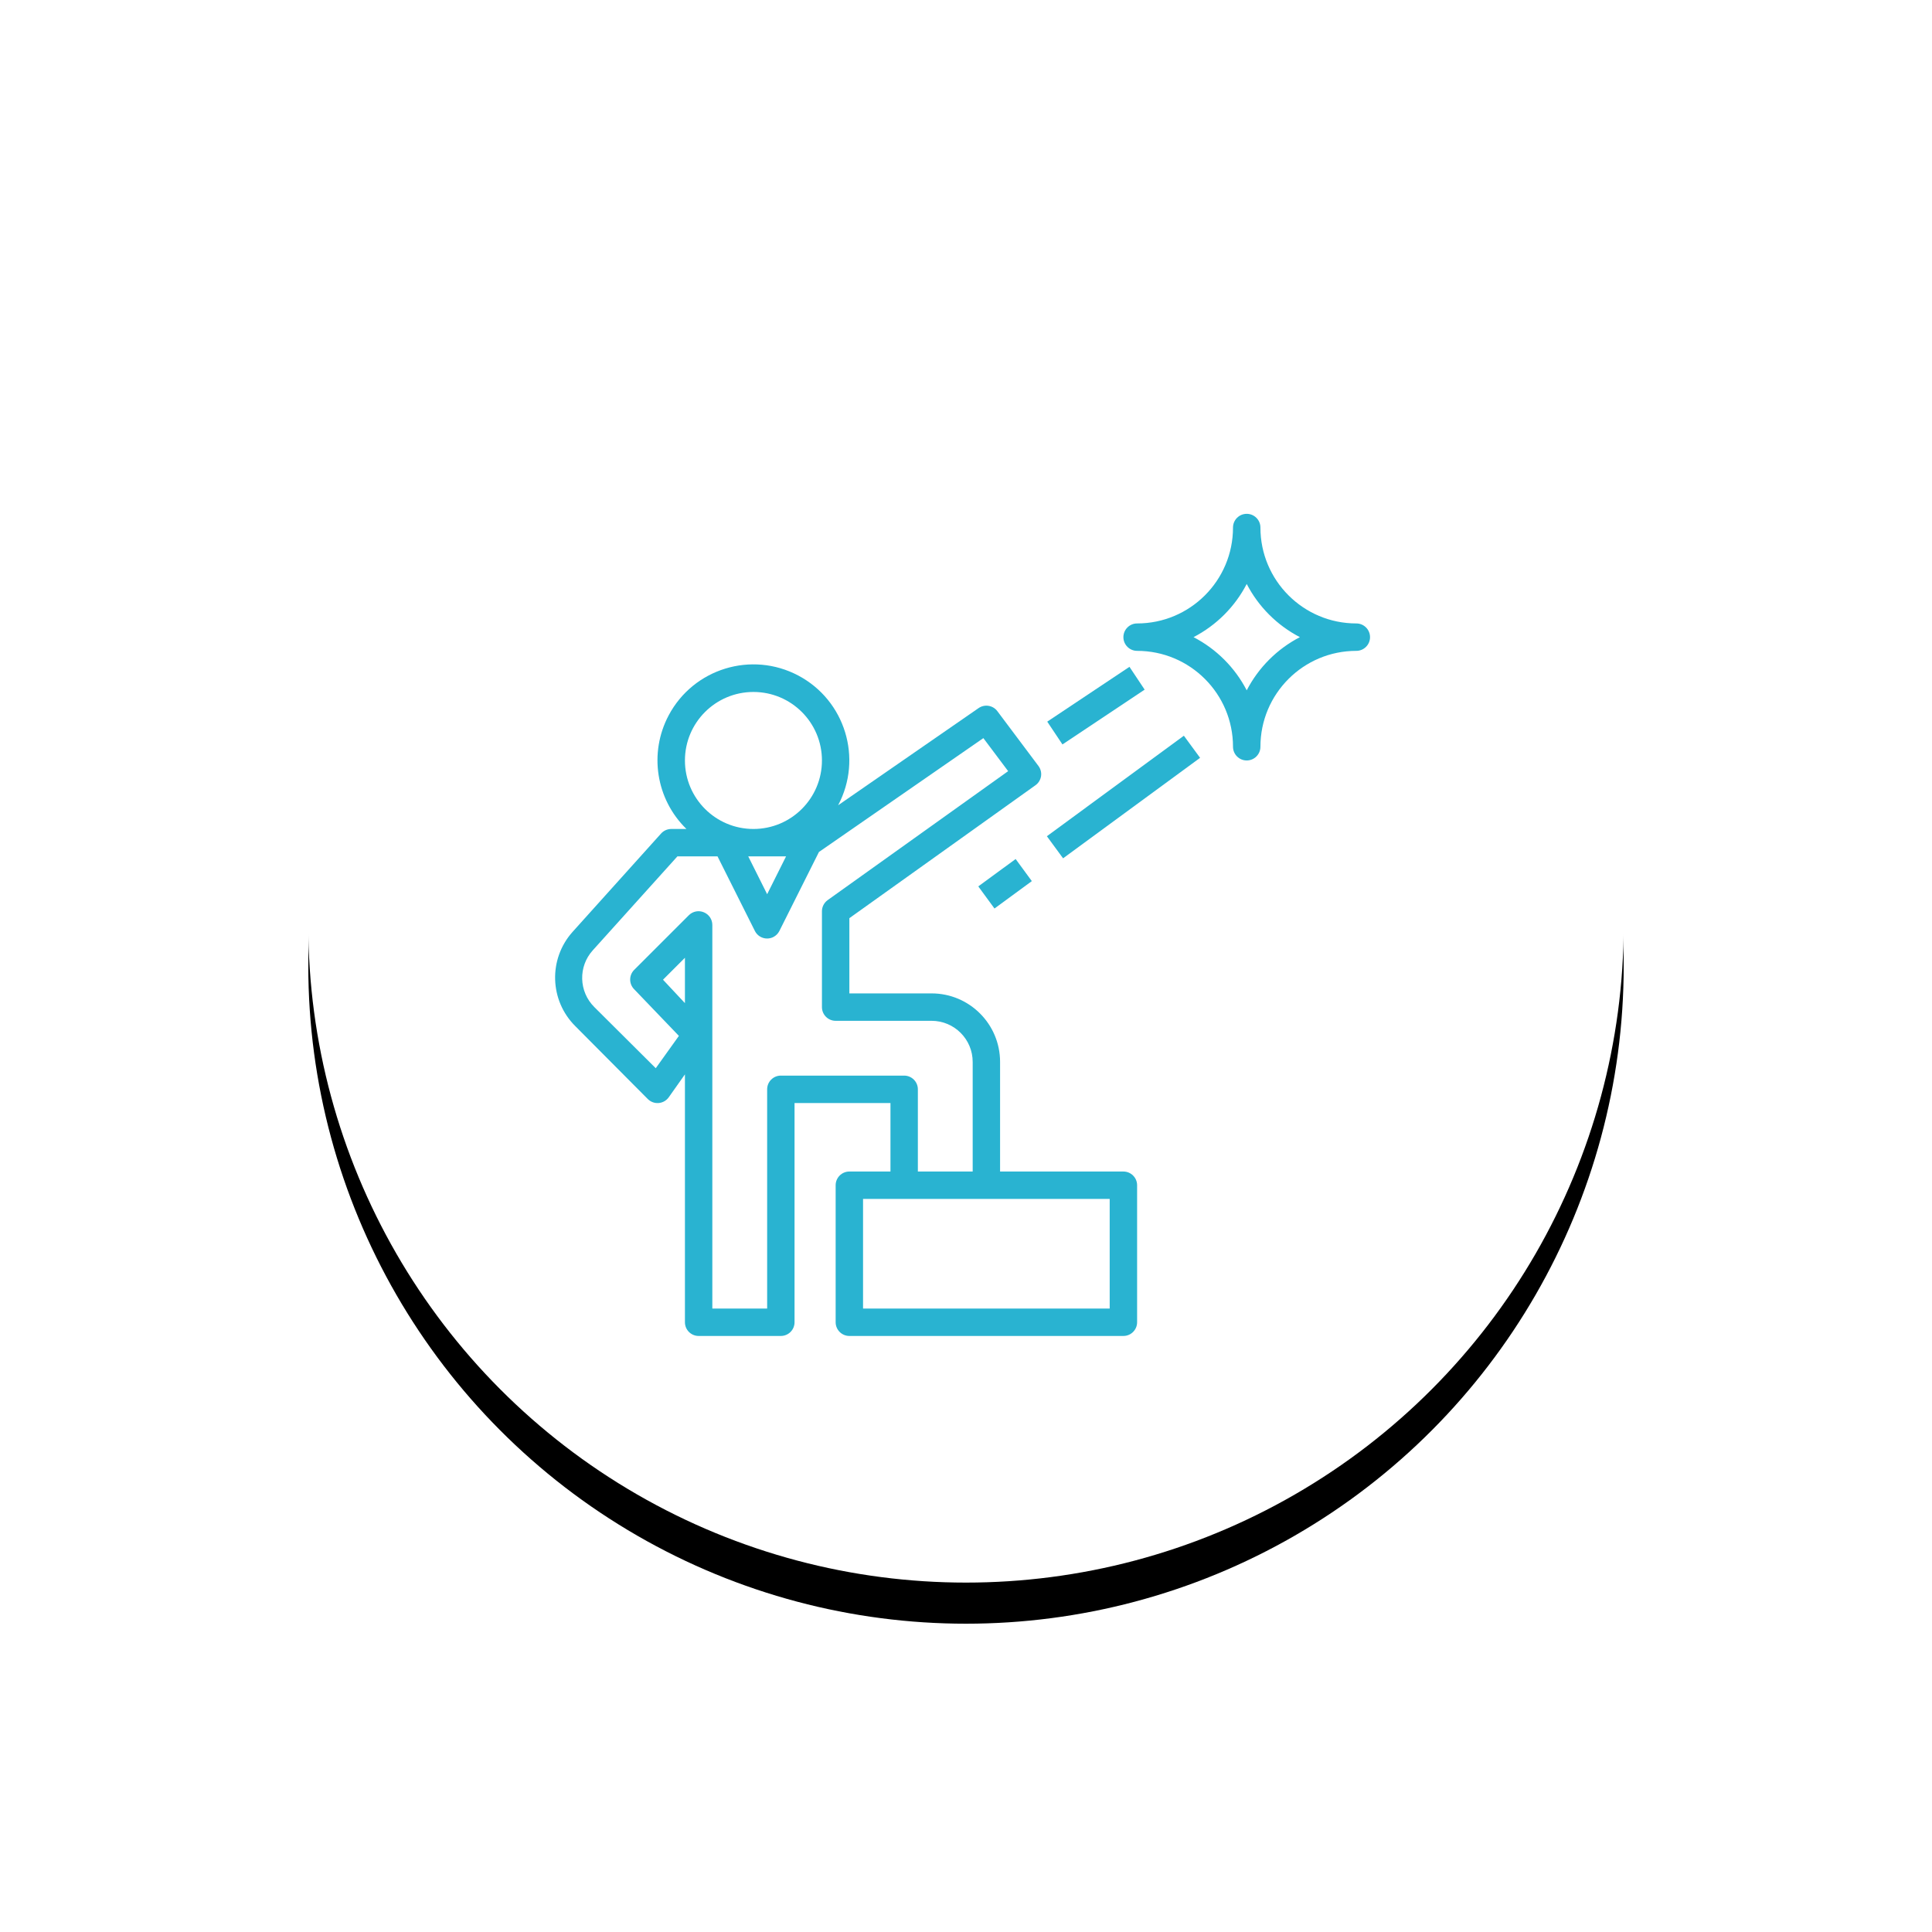
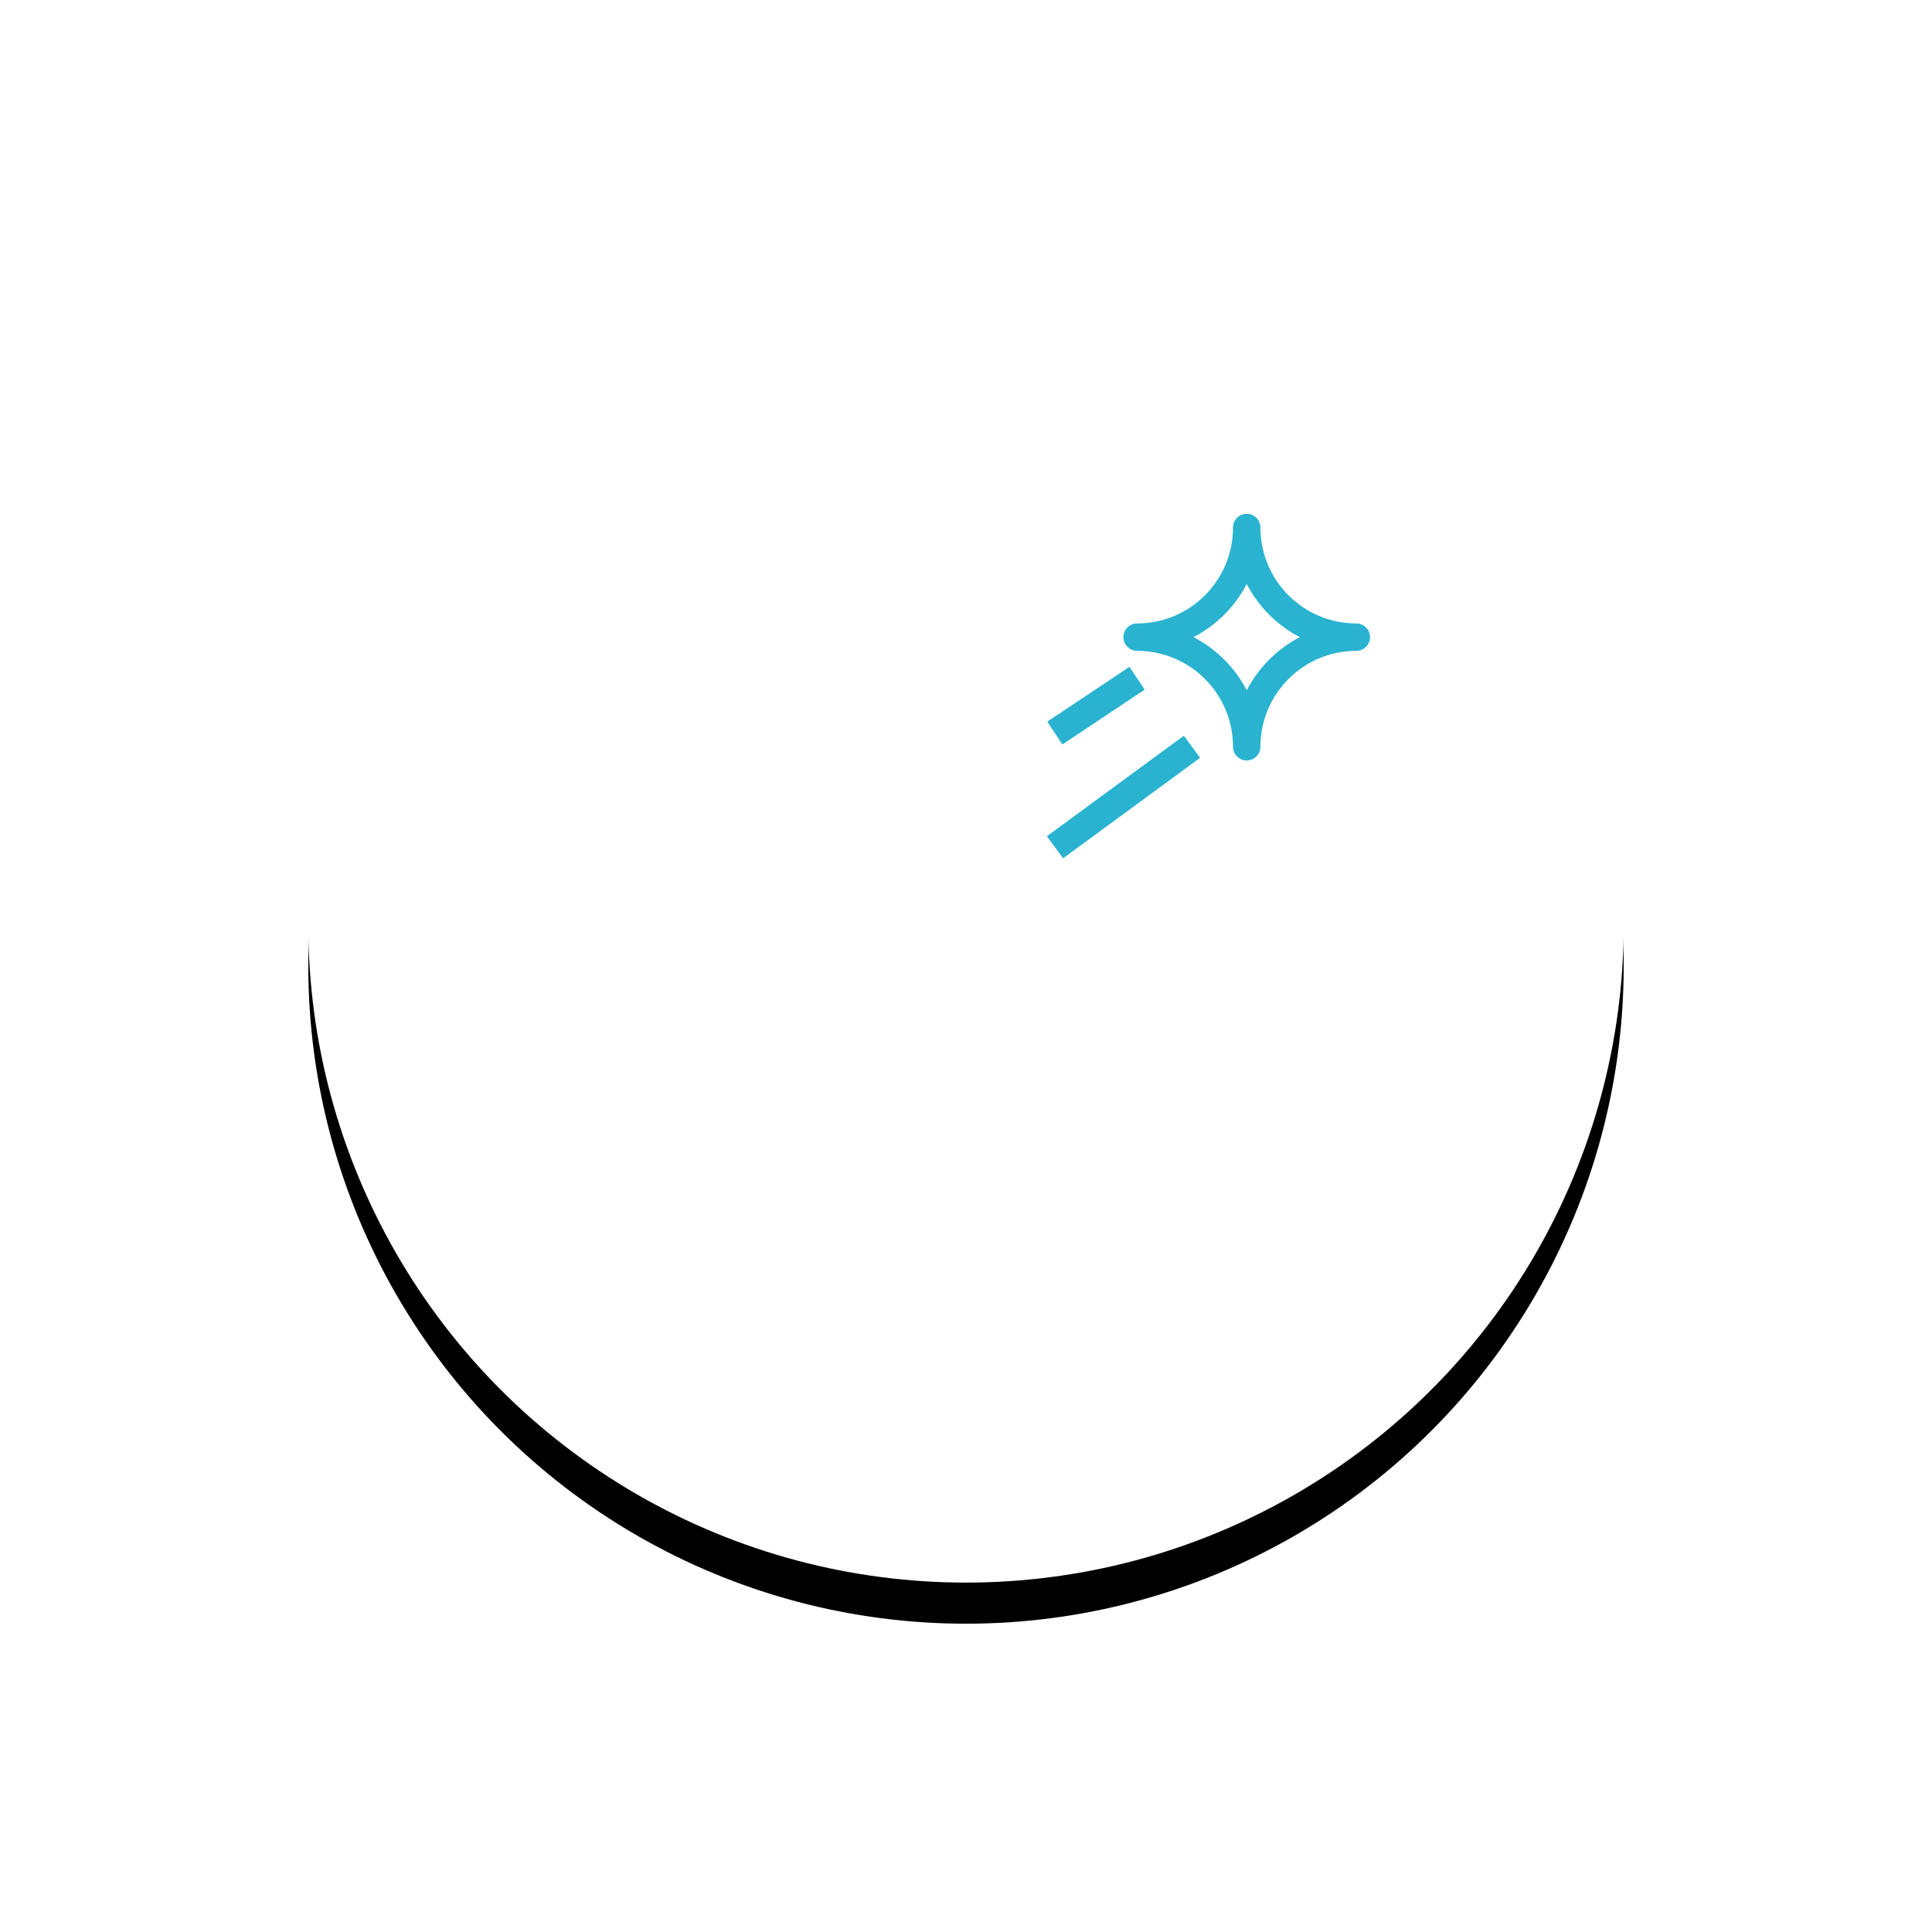
<svg xmlns="http://www.w3.org/2000/svg" xmlns:xlink="http://www.w3.org/1999/xlink" width="94px" height="94px" viewBox="0 0 94 94" version="1.1">
  <title>8-3</title>
  <defs>
    <circle id="path-1" cx="32" cy="32" r="32" />
    <filter x="-36.7%" y="-33.6%" width="173.4%" height="173.4%" id="filter-2">
      <feOffset dx="0" dy="2" in="SourceAlpha" result="shadowOffsetOuter1" />
      <feGaussianBlur stdDeviation="7.5" in="shadowOffsetOuter1" result="shadowBlurOuter1" />
      <feColorMatrix values="0 0 0 0 0.161 0 0 0 0 0.702 0 0 0 0 0.82 0 0 0 0.25 0" type="matrix" in="shadowBlurOuter1" />
    </filter>
  </defs>
  <g id="Illustration" stroke="none" stroke-width="1" fill="none" fill-rule="evenodd">
    <g id="Icon-sets-1" transform="translate(-876, -1509)">
      <g id="8-3" transform="translate(891, 1522)">
        <g id="Oval-3-Copy-4">
          <use fill="black" fill-opacity="1" filter="url(#filter-2)" xlink:href="#path-1" />
          <use fill="#FFFFFF" fill-rule="evenodd" xlink:href="#path-1" />
        </g>
        <g id="Group" transform="translate(12, 12)" fill="#29B3D1" fill-rule="nonzero">
          <g transform="translate(-0, 0)">
-             <path d="M4.518,28.473 C4.657,28.612 4.849,28.683 5.045,28.667 C5.243,28.651 5.423,28.549 5.538,28.387 L6.325,27.273 L6.325,39.333 C6.325,39.702 6.623,40 6.991,40 L10.991,40 C11.36,40 11.658,39.702 11.658,39.333 L11.658,28.667 L16.325,28.667 L16.325,32 L14.325,32 C13.957,32 13.658,32.298 13.658,32.667 L13.658,39.333 C13.658,39.702 13.957,40 14.325,40 L27.658,40 C28.026,40 28.325,39.702 28.325,39.333 L28.325,32.667 C28.325,32.298 28.026,32 27.658,32 L21.658,32 L21.658,26.667 C21.658,24.826 20.166,23.333 18.325,23.333 L14.325,23.333 L14.325,19.673 L23.378,13.207 C23.525,13.103 23.623,12.944 23.651,12.767 C23.678,12.59 23.632,12.41 23.525,12.267 L21.525,9.6 C21.309,9.313 20.906,9.249 20.611,9.453 L13.778,14.18 C14.986,11.903 14.12,9.078 11.844,7.87 C9.567,6.662 6.742,7.528 5.534,9.804 C4.562,11.635 4.914,13.887 6.398,15.333 L5.658,15.333 C5.47,15.334 5.291,15.414 5.165,15.553 L0.858,20.34 C-0.324,21.661 -0.266,23.677 0.992,24.927 L4.518,28.473 Z M6.325,23.807 L5.258,22.667 L6.325,21.6 L6.325,23.807 L6.325,23.807 Z M26.991,38.667 L14.991,38.667 L14.991,33.333 L26.991,33.333 L26.991,38.667 Z M11.245,16.667 L10.325,18.507 L9.405,16.667 L11.245,16.667 Z M6.325,12 C6.325,10.159 7.817,8.667 9.658,8.667 C11.499,8.667 12.991,10.159 12.991,12 C12.991,13.841 11.499,15.333 9.658,15.333 C7.817,15.333 6.325,13.841 6.325,12 Z M1.845,21.233 L5.958,16.667 L7.911,16.667 L9.731,20.3 C9.899,20.628 10.301,20.757 10.629,20.589 C10.753,20.526 10.854,20.424 10.918,20.3 L12.845,16.453 L20.845,10.913 L22.051,12.52 L13.271,18.793 C13.097,18.918 12.992,19.119 12.991,19.333 L12.991,24 C12.991,24.368 13.29,24.667 13.658,24.667 L18.325,24.667 C19.429,24.667 20.325,25.562 20.325,26.667 L20.325,32 L17.658,32 L17.658,28 C17.658,27.632 17.36,27.333 16.991,27.333 L10.991,27.333 C10.623,27.333 10.325,27.632 10.325,28 L10.325,38.667 L7.658,38.667 L7.658,20 C7.657,19.731 7.494,19.489 7.245,19.387 C6.997,19.282 6.71,19.337 6.518,19.527 L3.851,22.193 C3.597,22.453 3.597,22.867 3.851,23.127 L6.031,25.4 L4.905,26.973 L1.918,24 C1.157,23.246 1.124,22.026 1.845,21.233 L1.845,21.233 Z" id="Shape" />
            <path d="M38.991,5.333 C36.414,5.333 34.325,3.244 34.325,0.667 C34.325,0.298 34.026,0 33.658,0 C33.29,0 32.991,0.298 32.991,0.667 C32.991,3.244 30.902,5.333 28.325,5.333 C27.957,5.333 27.658,5.632 27.658,6 C27.658,6.368 27.957,6.667 28.325,6.667 C30.902,6.667 32.991,8.756 32.991,11.333 C32.991,11.701 33.29,12 33.658,12 C34.026,12 34.325,11.701 34.325,11.333 C34.325,8.756 36.414,6.667 38.991,6.667 C39.36,6.667 39.658,6.368 39.658,6 C39.658,5.632 39.36,5.333 38.991,5.333 Z M33.658,8.587 C33.083,7.478 32.18,6.575 31.071,6 C32.18,5.425 33.083,4.522 33.658,3.413 C34.233,4.522 35.136,5.425 36.245,6 C35.136,6.575 34.233,7.478 33.658,8.587 Z" id="Shape" />
-             <polygon id="Path" points="20.598 18.127 22.415 16.795 23.203 17.87 21.386 19.203" />
            <polygon id="Path" points="23.935 15.686 30.6 10.796 31.389 11.871 24.724 16.761" />
            <polygon id="Path" points="23.953 10.111 27.953 7.444 28.692 8.554 24.693 11.22" />
          </g>
        </g>
      </g>
    </g>
  </g>
</svg>